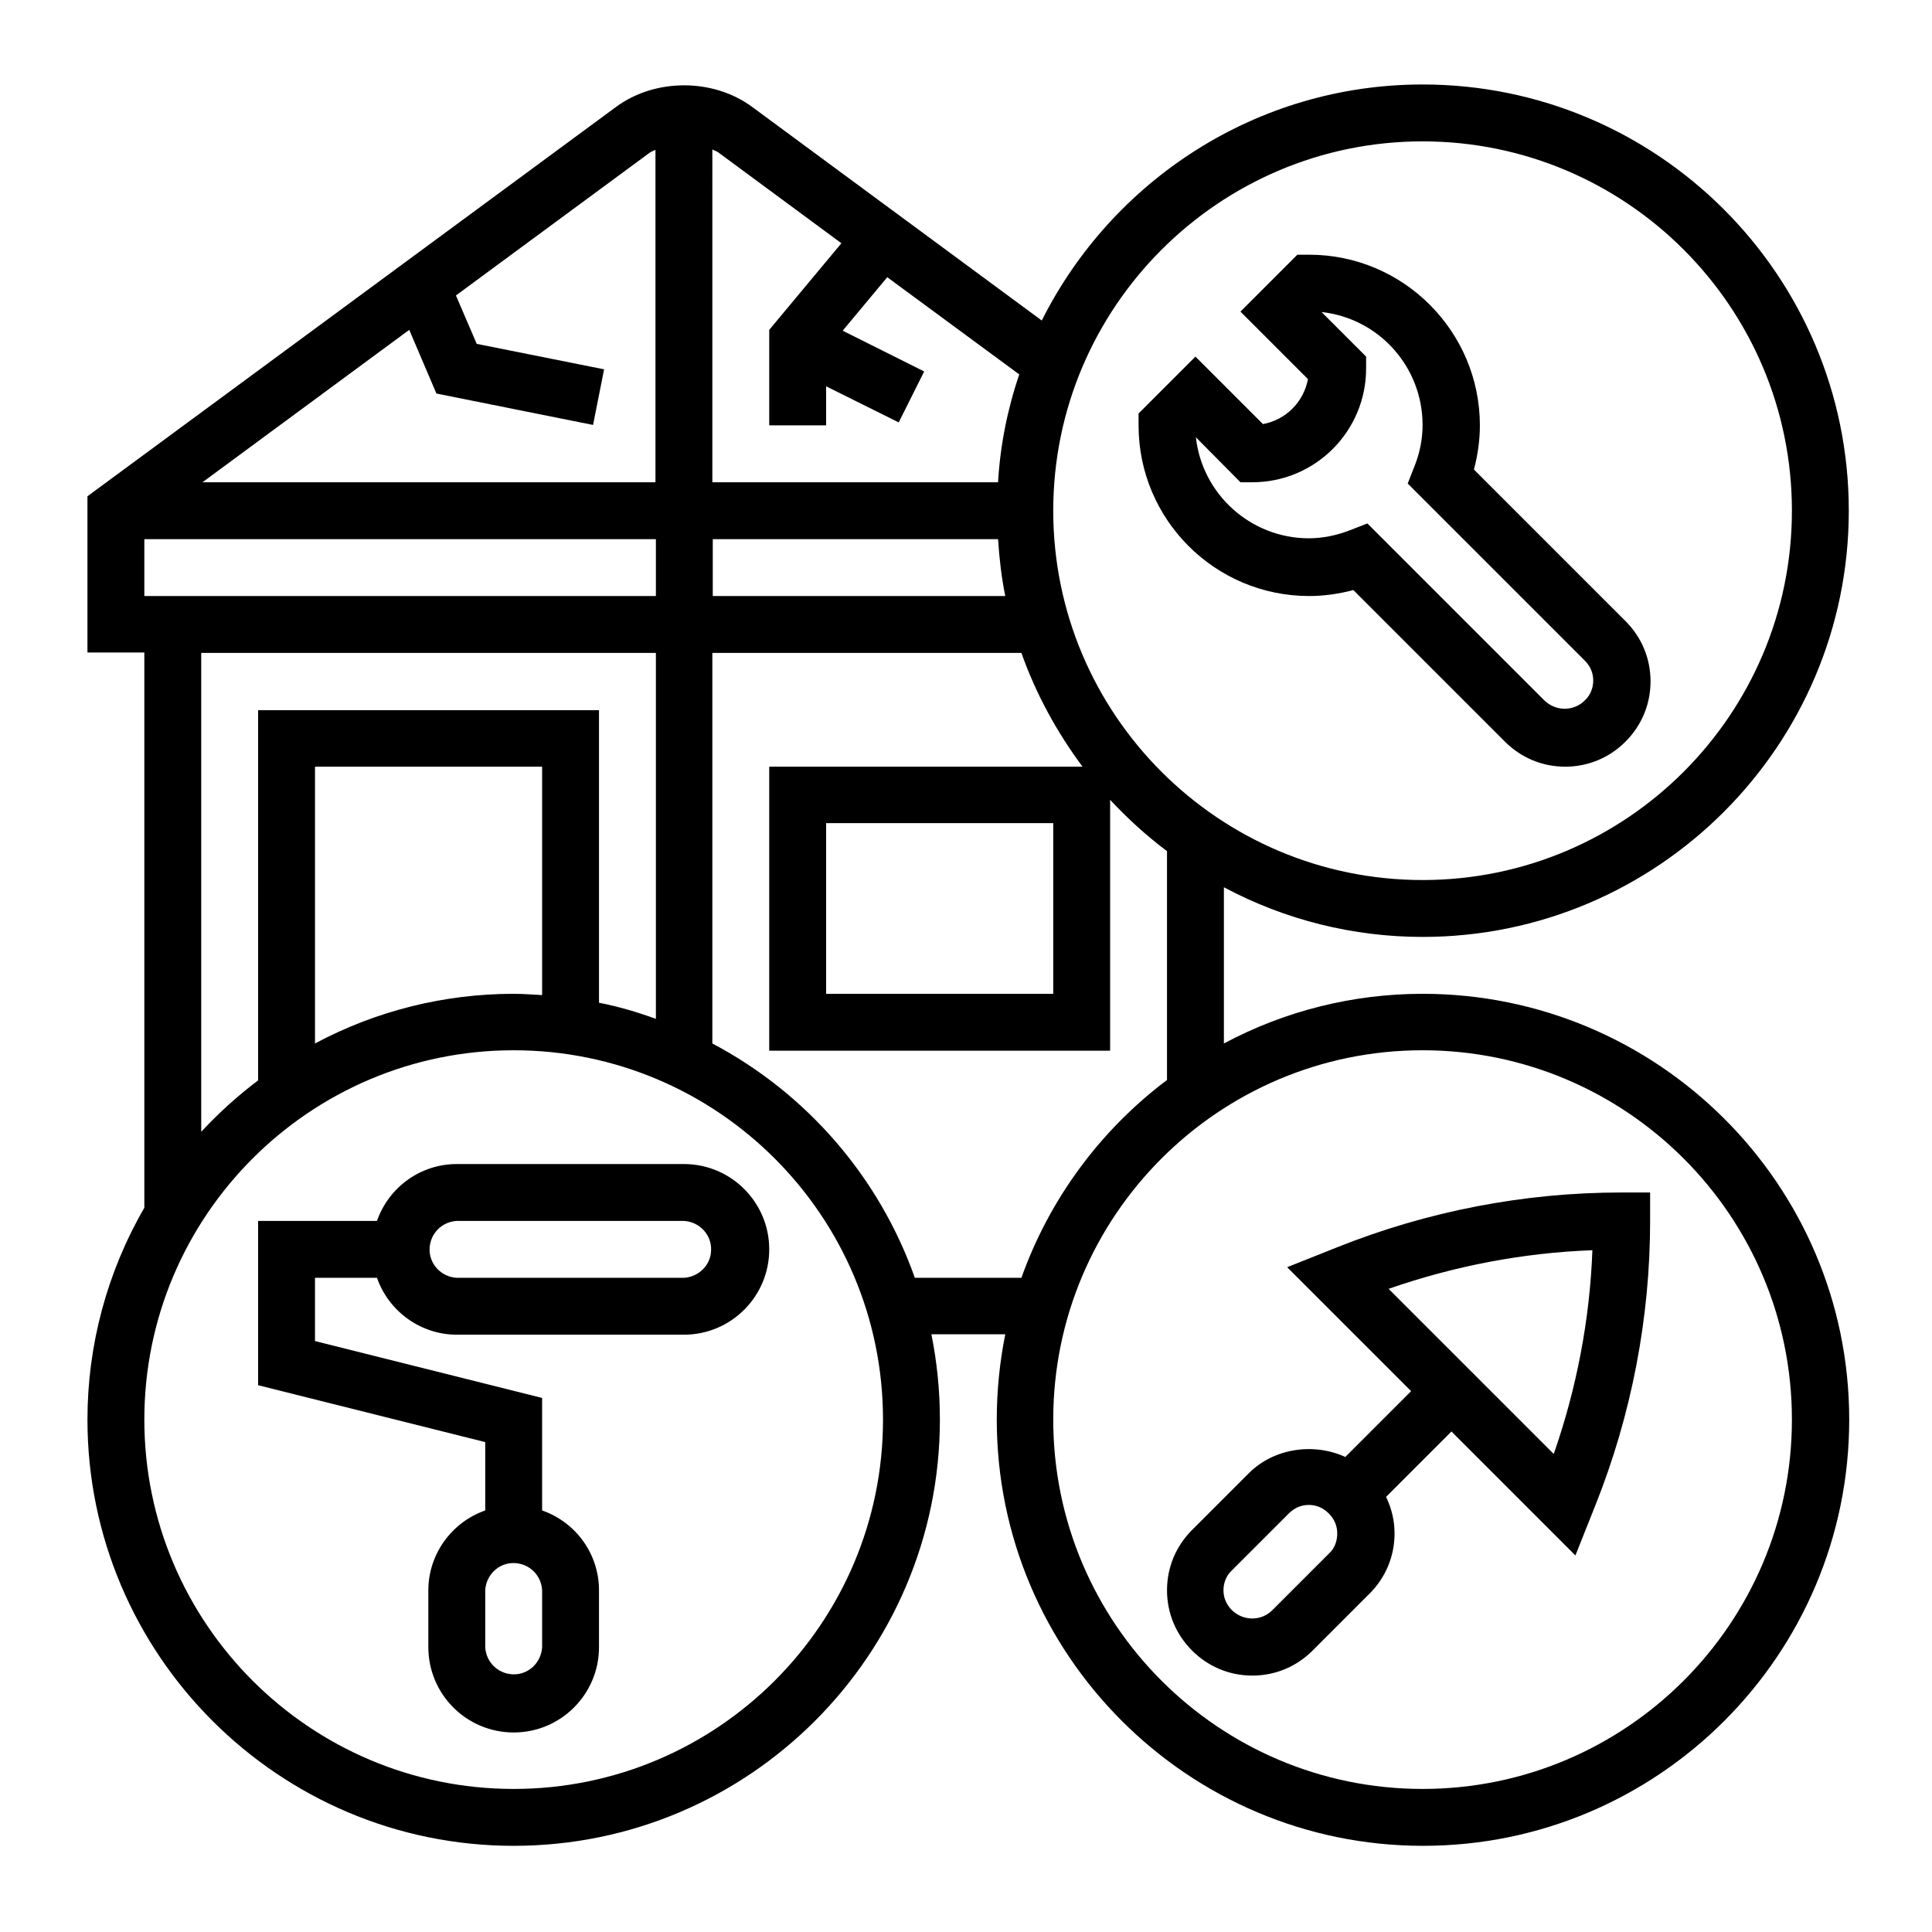
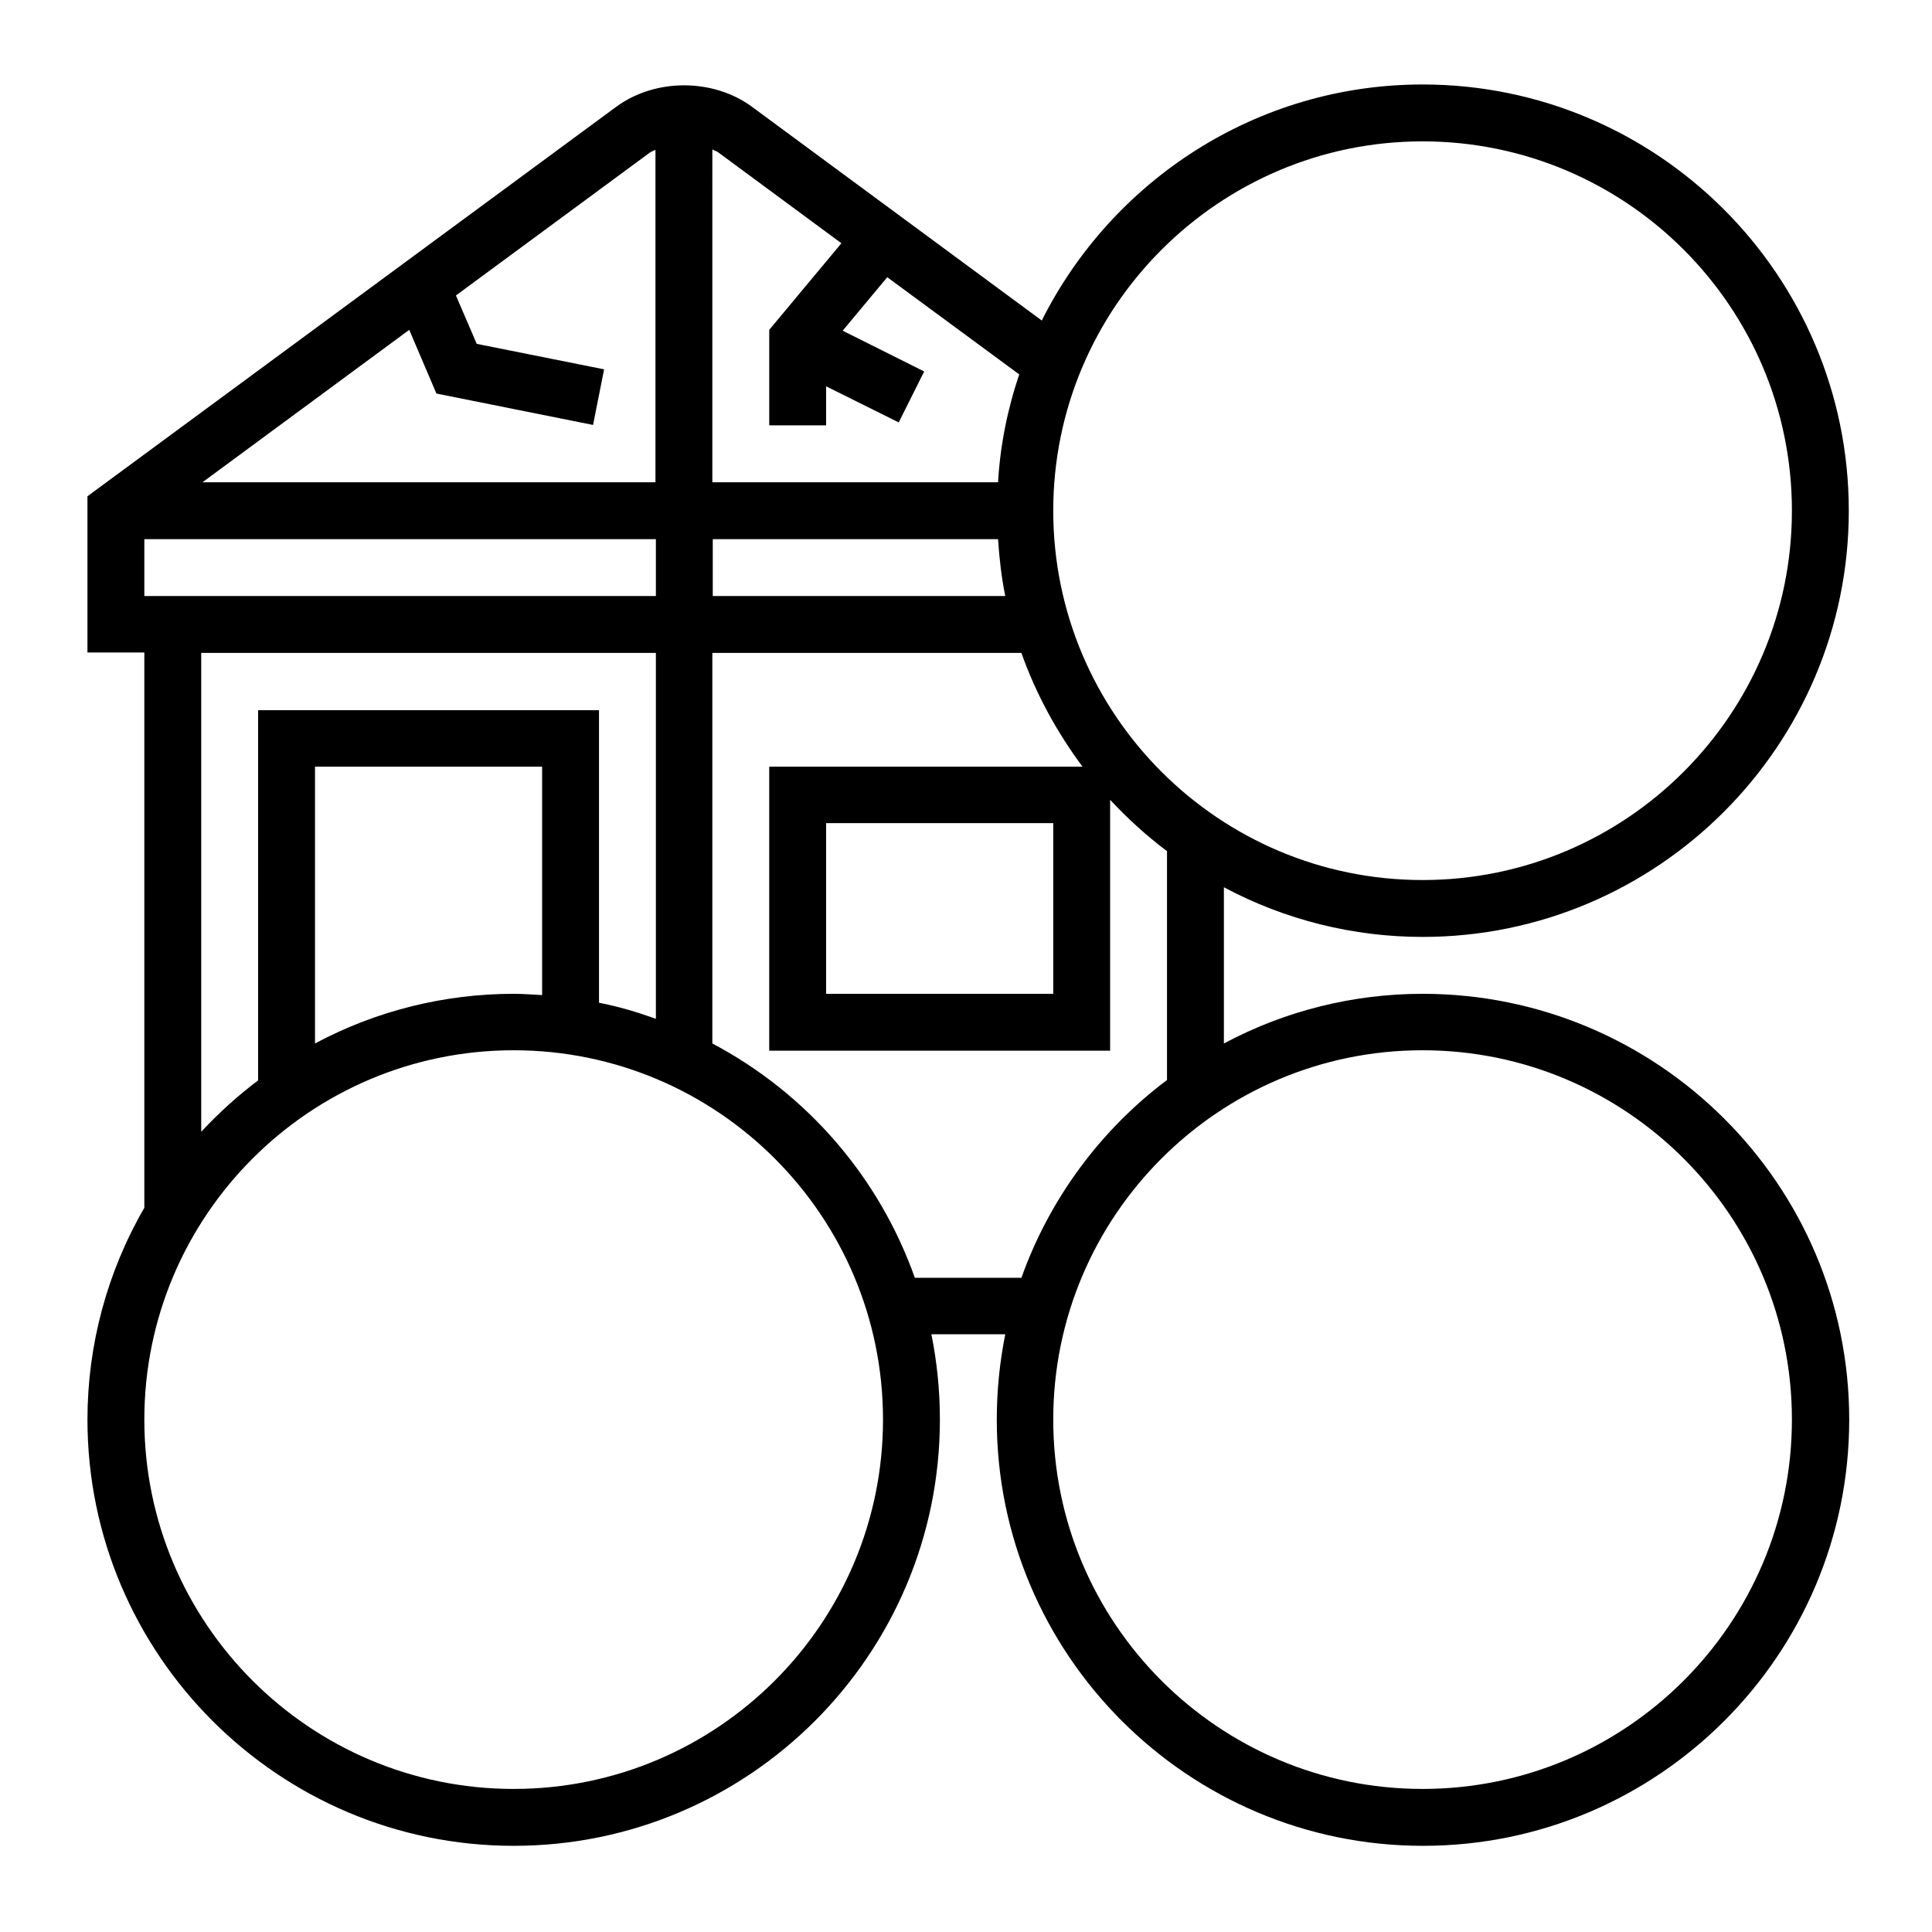
<svg xmlns="http://www.w3.org/2000/svg" version="1.1" id="Layer_1" x="0px" y="0px" viewBox="0 0 455.1 455.1" style="enable-background:new 0 0 455.1 455.1;" xml:space="preserve">
  <g>
    <path d="M335.1,234.1c-16.3,0-32.4,4-46.8,11.7V209c14.4,7.7,30.5,11.7,46.8,11.7c55.3,0,100.4-45,100.4-100.4   s-45-100.4-100.4-100.4c-39.2,0-73.2,22.7-89.7,55.6l-68.2-50.3c-9.2-6.8-22.9-6.8-32.1,0L20.6,116.9v36.8H34v130.8   c-8.8,15.2-13.4,32.4-13.4,49.9c0,55.3,45,100.4,100.4,100.4s100.4-45,100.4-100.4c0-6.9-0.7-13.6-2-20.1h17.4   c-1.3,6.5-2,13.2-2,20.1c0,55.3,45,100.4,100.4,100.4s100.4-45,100.4-100.4S390.5,234.1,335.1,234.1z M335.1,33.3c48,0,87,39,87,87   s-39,87-87,87s-87-39-87-87S287.2,33.3,335.1,33.3z M235.1,127c0.3,4.5,0.8,9,1.7,13.4h-68.9V127H235.1z M198.2,57.3l-17,20.4v22.5   h13.4V91l17.1,8.5l6-12l-19.2-9.6L209,65.3l31.1,22.9c-2.8,8.2-4.5,16.8-5,25.4h-67.3V35.2c0.5,0.3,1,0.4,1.4,0.7L198.2,57.3z    M153,36c0.4-0.3,1-0.5,1.4-0.7v78.3H47.7l48.7-35.9l6.4,15l36.9,7.4l2.6-13.1l-30-6l-4.9-11.4L153,36z M34,127h120.5v13.4H34V127z    M47.4,153.8h107.1v86.2c-4.4-1.6-8.8-2.9-13.4-3.8v-68.9H60.8v87.2c-4.8,3.6-9.3,7.7-13.4,12.1V153.8z M127.7,234.4   c-2.2-0.1-4.4-0.3-6.7-0.3c-16.3,0-32.4,4-46.8,11.7v-65.2h53.5V234.4z M121,421.4c-48,0-87-39-87-87s39-87,87-87s87,39,87,87   S169,421.4,121,421.4z M215.5,301c-8.4-23.7-25.4-43.4-47.7-55.2v-92h72.8c3.4,9.6,8.3,18.6,14.4,26.8h-73.8v66.9h80.3v-59.1   c4.1,4.4,8.6,8.5,13.4,12.1v53.9c-15.8,11.9-27.7,28.1-34.3,46.6H215.5z M248.1,193.9v40.2h-53.5v-40.2H248.1z M335.1,421.4   c-48,0-87-39-87-87s39-87,87-87s87,39,87,87S383.1,421.4,335.1,421.4z" />
-     <path d="M161.1,274.2h-53.5c-8.5,0-16,5.4-18.8,13.4h-28v38.7l53.5,13.4v16.1c-8,2.8-13.4,10.4-13.4,18.8V388   c0,11.1,9,20.1,20.1,20.1c11.1,0,20.1-9,20.1-20.1v-13.4c0-8.5-5.4-16-13.4-18.8v-26.5l-53.5-13.4V301h14.6   c2.8,8,10.4,13.4,18.8,13.4h53.5c11.1,0,20.1-9,20.1-20.1C181.2,283.2,172.2,274.2,161.1,274.2z M127.7,388c-0.2,3.7-3.3,6.6-7,6.4   c-3.5-0.2-6.2-2.9-6.4-6.4v-13.4c0.2-3.7,3.3-6.6,7-6.4c3.5,0.2,6.2,2.9,6.4,6.4V388z M161.1,301h-53.5c-3.7-0.2-6.6-3.3-6.4-7   c0.2-3.5,2.9-6.2,6.4-6.4h53.5c3.7,0.2,6.6,3.3,6.4,7C167.4,298,164.6,300.8,161.1,301z M308.4,140.4c3.5,0,6.9-0.5,10.4-1.4   l35.7,35.7c3.8,3.8,8.8,5.9,14.2,5.9s10.4-2.1,14.2-5.9c3.8-3.8,5.9-8.8,5.9-14.2s-2.1-10.4-5.9-14.2l-35.7-35.7   c0.9-3.4,1.4-6.9,1.4-10.4c0-22.1-18-40.2-40.2-40.2h-2.8l-13.4,13.4l15.9,15.9c-1,5.4-5.2,9.6-10.6,10.6l-15.9-15.9l-13.4,13.4   v2.8C268.2,122.4,286.2,140.4,308.4,140.4z M292.2,113.6h2.8c14.8,0,26.8-12,26.8-26.8v-2.8l-10.5-10.5c13.6,1.5,23.8,13,23.8,26.6   c0,3.2-0.6,6.5-1.9,9.7l-1.6,4.1l41.7,41.7c1.3,1.3,2,2.9,2,4.7c0,1.8-0.7,3.5-2,4.7c-2.6,2.6-6.8,2.6-9.5,0l-41.7-41.7l-4.1,1.6   c-3.1,1.2-6.4,1.9-9.7,1.9c-13.6,0-25.1-10.3-26.6-23.8L292.2,113.6z M315,293.8l-11.8,4.7l29.2,29.2l-15.5,15.5   c-7.4-3.4-16.8-2.1-22.7,3.8l-13.4,13.4c-3.8,3.8-5.9,8.8-5.9,14.2c0,5.4,2.1,10.4,5.9,14.2c3.8,3.8,8.8,5.9,14.2,5.9   s10.4-2.1,14.2-5.9l13.4-13.4c3.8-3.8,5.9-8.8,5.9-14.2c0-3-0.7-5.9-2-8.6l15.4-15.4l29.2,29.2l4.7-11.8   c8.5-21.3,12.9-44.1,12.9-67v-6.7H382C359,280.9,336.3,285.3,315,293.8z M313.1,365.9l-13.4,13.4c-2.6,2.6-6.8,2.6-9.5,0   c-1.3-1.3-2-2.9-2-4.7c0-1.8,0.7-3.5,2-4.7l13.4-13.4c1.3-1.3,2.9-2,4.7-2s3.4,0.7,4.7,2c1.3,1.3,2,2.9,2,4.7   S314.4,364.7,313.1,365.9z M366,342.5l-38.9-38.9c15.5-5.4,31.7-8.5,48-9.1C374.5,310.8,371.4,327,366,342.5L366,342.5z" />
  </g>
</svg>